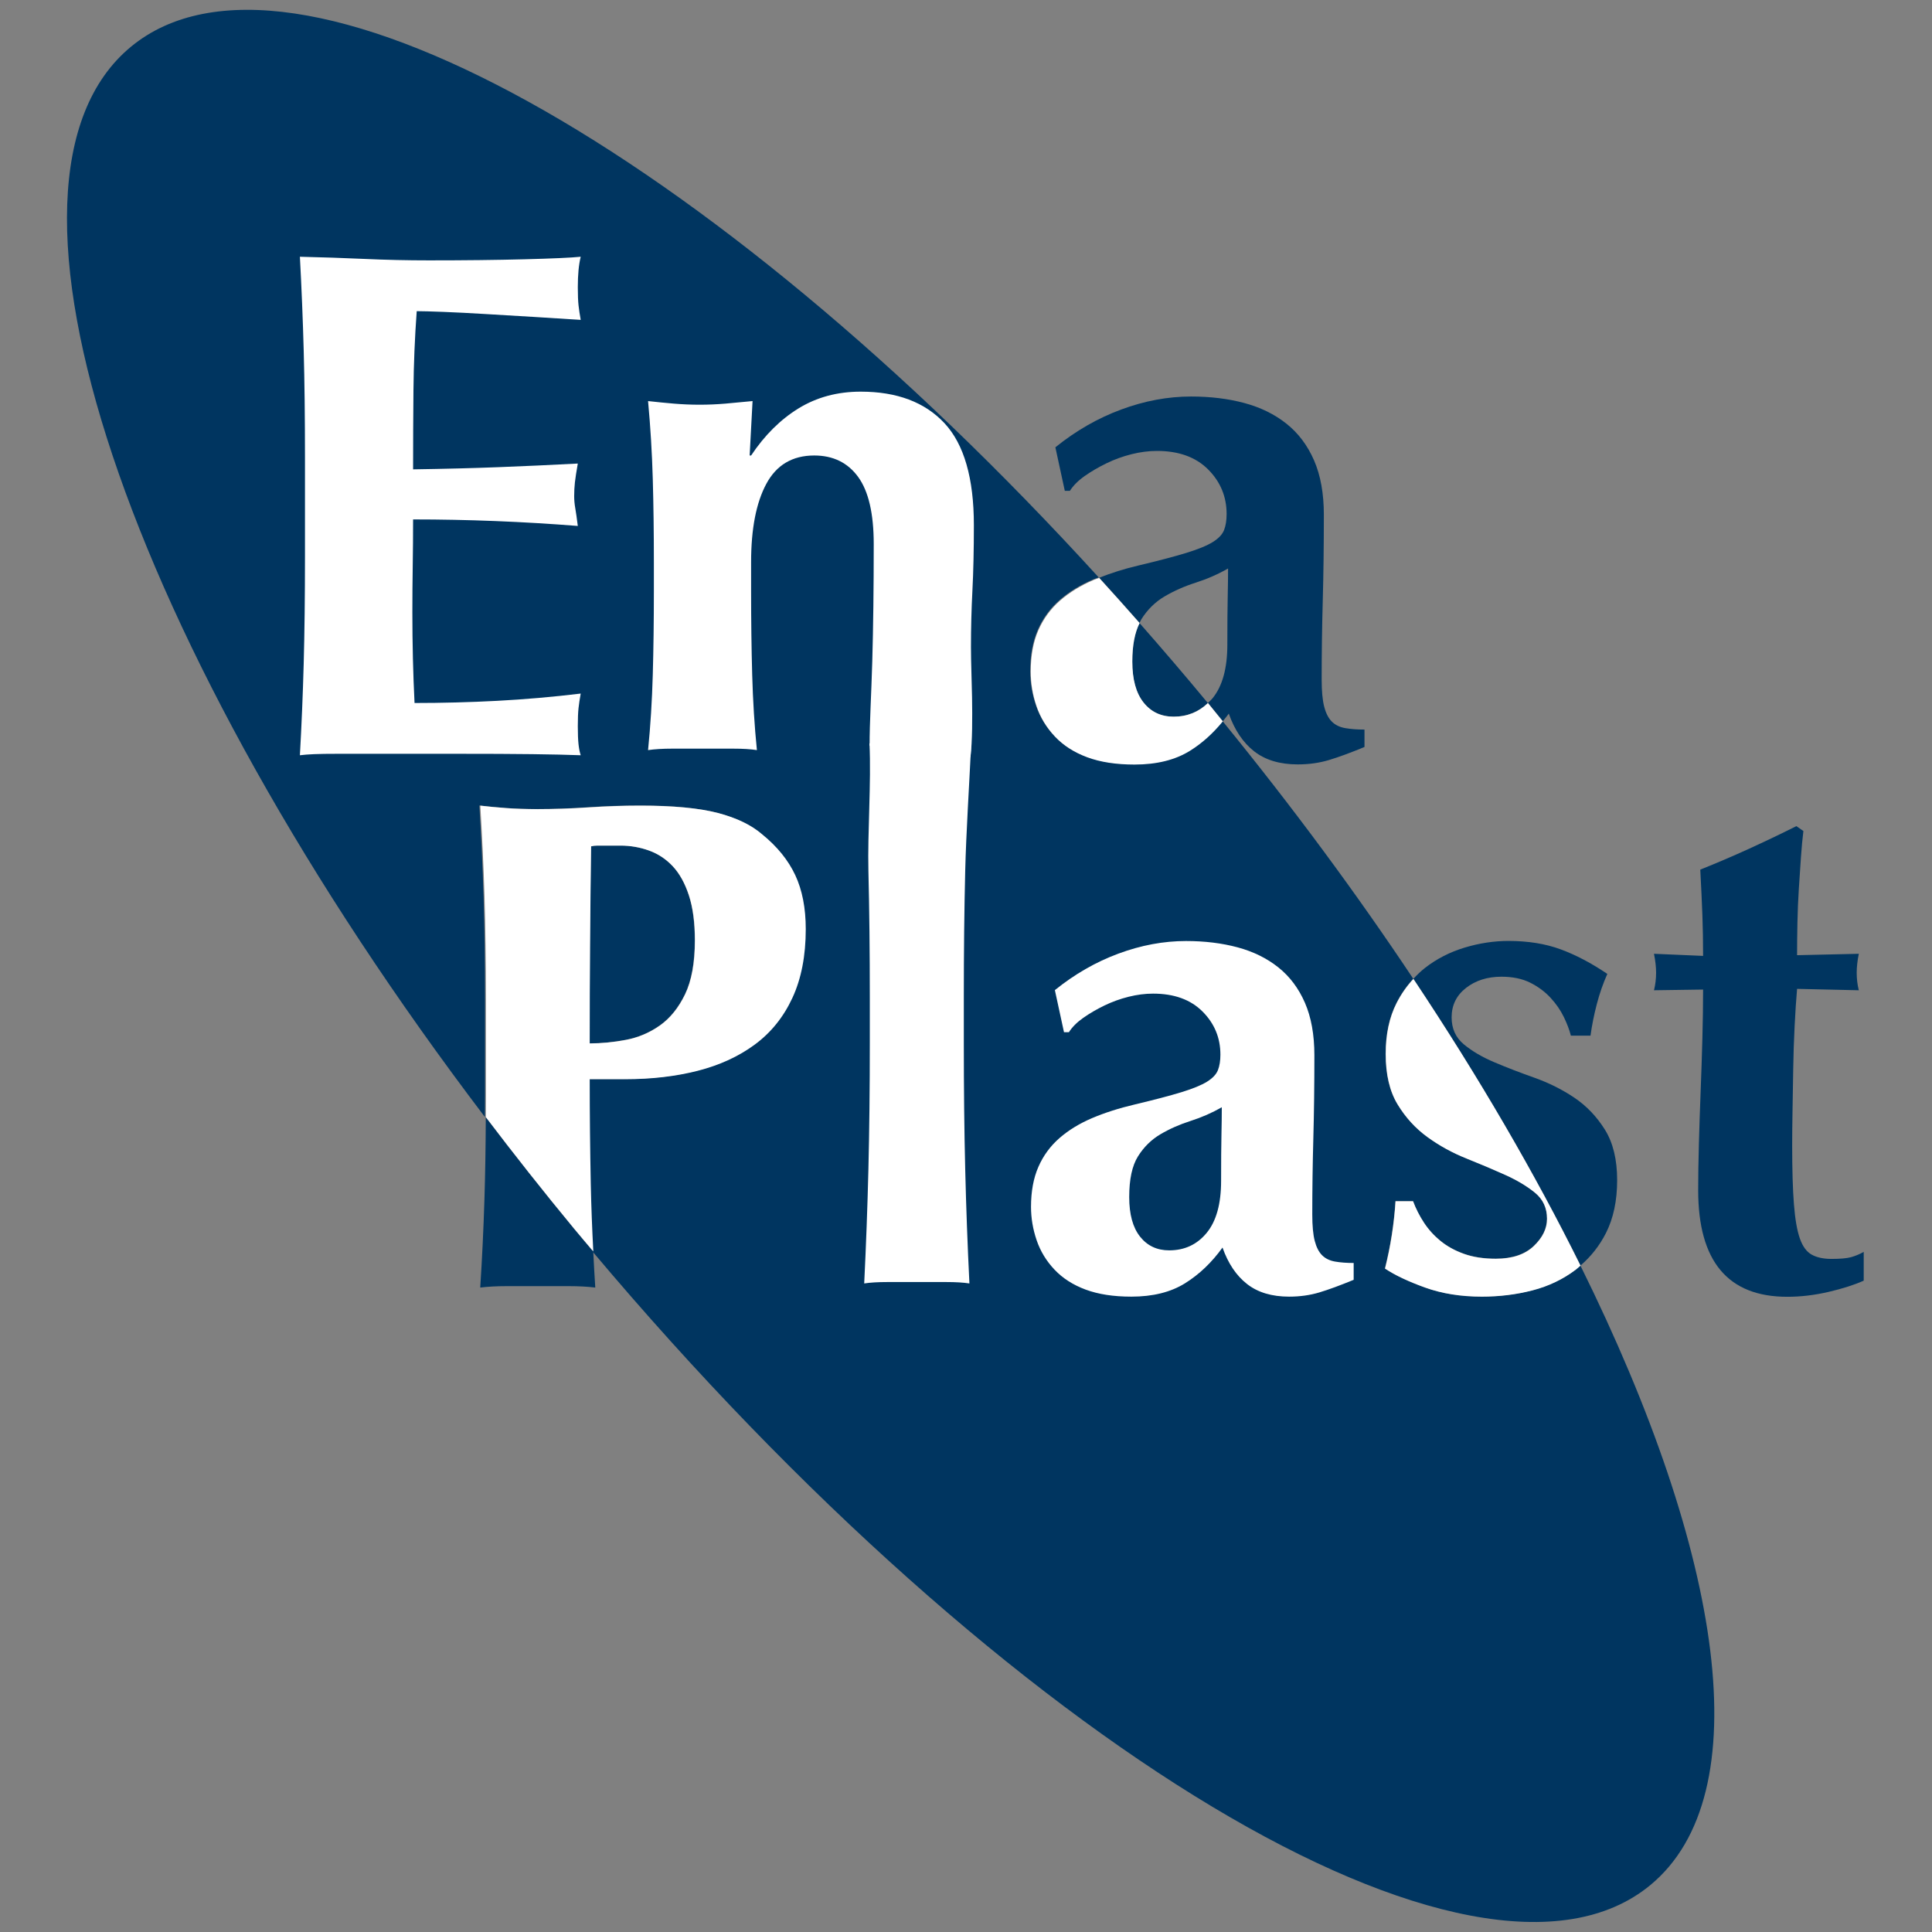
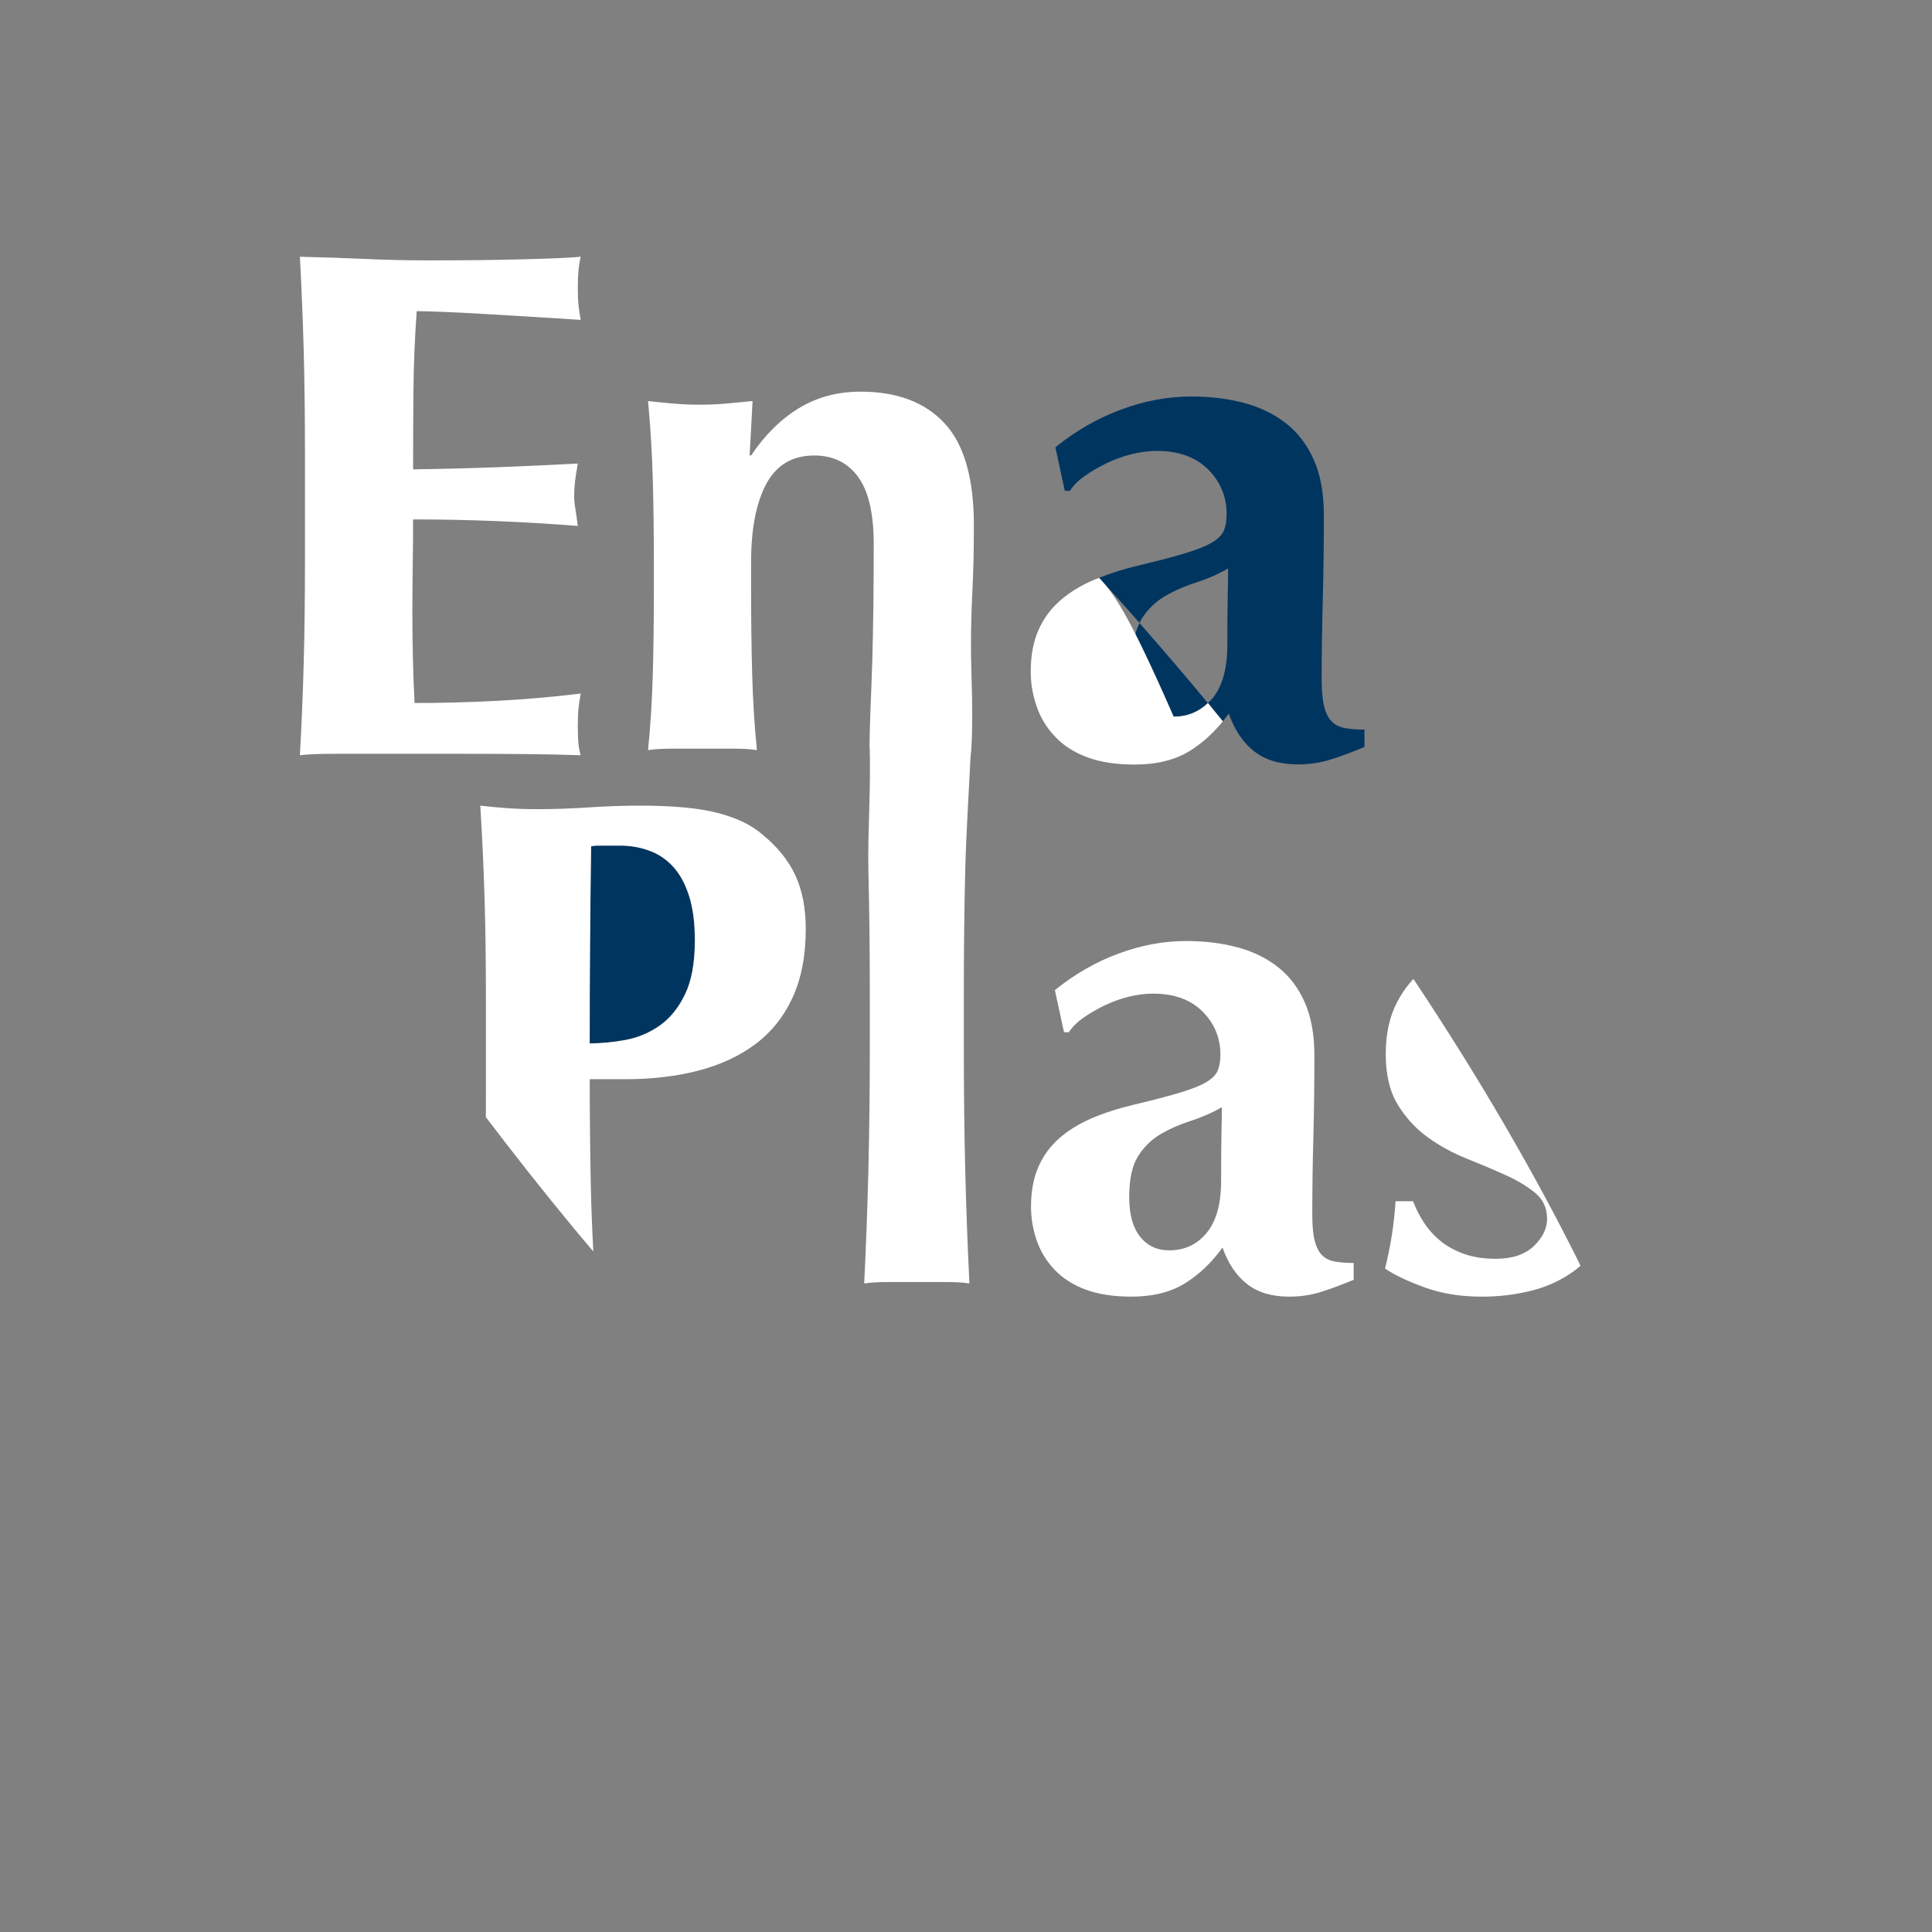
<svg xmlns="http://www.w3.org/2000/svg" xmlns:ns1="http://www.inkscape.org/namespaces/inkscape" xmlns:ns2="http://sodipodi.sourceforge.net/DTD/sodipodi-0.dtd" width="32" height="32" viewBox="0 0 8.467 8.467" version="1.1" id="svg1" ns1:version="1.3.2 (091e20e, 2023-11-25, custom)" ns2:docname="logo.svg">
  <rect x="0" y="0" width="8.467" height="8.467" fill="#808080" stroke="none" />
  <ns2:namedview id="namedview1" pagecolor="#ffffff" bordercolor="#000000" borderopacity="0.25" ns1:showpageshadow="2" ns1:pageopacity="0.0" ns1:pagecheckerboard="0" ns1:deskcolor="#d1d1d1" ns1:document-units="mm" ns1:zoom="12.725032" ns1:cx="27.033331" ns1:cy="25.029407" ns1:window-width="1920" ns1:window-height="1009" ns1:window-x="-8" ns1:window-y="-8" ns1:window-maximized="1" ns1:current-layer="layer1" />
  <defs id="defs1">
    <clipPath clipPathUnits="userSpaceOnUse" id="clipPath2">
      <path d="M 0,595.276 H 841.89 V 0 H 0 Z" transform="translate(-179.42,-421.776)" id="path2" />
    </clipPath>
    <clipPath clipPathUnits="userSpaceOnUse" id="clipPath4">
      <path d="M 0,595.276 H 841.89 V 0 H 0 Z" transform="translate(-216.511,-371.791)" id="path4" />
    </clipPath>
    <clipPath clipPathUnits="userSpaceOnUse" id="clipPath6">
      <path d="M 0,595.276 H 841.89 V 0 H 0 Z" transform="translate(-218.616,-374.475)" id="path6" />
    </clipPath>
    <clipPath clipPathUnits="userSpaceOnUse" id="clipPath8">
      <path d="M 0,595.276 H 841.89 V 0 H 0 Z" transform="translate(-200.404,-389.294)" id="path8" />
    </clipPath>
    <clipPath clipPathUnits="userSpaceOnUse" id="clipPath10">
      <path d="M 0,595.276 H 841.89 V 0 H 0 Z" transform="translate(-180.17,-425.256)" id="path10" />
    </clipPath>
    <clipPath clipPathUnits="userSpaceOnUse" id="clipPath12">
      <path d="M 0,595.276 H 841.89 V 0 H 0 Z" transform="translate(-173.451,-426.816)" id="path12" />
    </clipPath>
    <clipPath clipPathUnits="userSpaceOnUse" id="clipPath14">
      <path d="M 0,595.276 H 841.89 V 0 H 0 Z" transform="translate(-110.856,-447.486)" id="path14" />
    </clipPath>
    <clipPath clipPathUnits="userSpaceOnUse" id="clipPath16">
      <path d="M 0,595.276 H 841.89 V 0 H 0 Z" transform="translate(-166.094,-414.838)" id="path16" />
    </clipPath>
    <clipPath clipPathUnits="userSpaceOnUse" id="clipPath18">
      <path d="M 0,595.276 H 841.89 V 0 H 0 Z" transform="translate(-140.316,-391.643)" id="path18" />
    </clipPath>
    <clipPath clipPathUnits="userSpaceOnUse" id="clipPath20">
      <path d="M 0,595.276 H 841.89 V 0 H 0 Z" transform="translate(-125.927,-384.068)" id="path20" />
    </clipPath>
    <clipPath clipPathUnits="userSpaceOnUse" id="clipPath22">
      <path d="M 0,595.276 H 841.89 V 0 H 0 Z" transform="translate(-134.545,-398.255)" id="path22" />
    </clipPath>
    <clipPath clipPathUnits="userSpaceOnUse" id="clipPath24">
      <path d="M 0,595.276 H 841.89 V 0 H 0 Z" transform="translate(-186.803,-382.595)" id="path24" />
    </clipPath>
    <clipPath clipPathUnits="userSpaceOnUse" id="clipPath26">
-       <path d="M 0,595.276 H 841.89 V 0 H 0 Z" transform="translate(-239.379,-396.022)" id="path26" />
-     </clipPath>
+       </clipPath>
    <clipPath clipPathUnits="userSpaceOnUse" id="clipPath28">
      <path d="M 0,595.276 H 841.89 V 0 H 0 Z" transform="translate(-157.688,-414.807)" id="path28" />
    </clipPath>
  </defs>
  <g ns1:label="Layer 1" ns1:groupmode="layer" id="layer1" transform="translate(-60.854,-109.802)">
    <g id="g1" transform="translate(-0.2,-0.012)">
      <path id="path1" d="m 0,0 c 0,-1.48 0.31,-2.61 0.93,-3.39 0.62,-0.78 1.449,-1.17 2.49,-1.17 1.132,0 2.068,0.39 2.832,1.125 C 4.383,-1.175 2.497,1.024 0.602,3.179 0.208,2.396 0,1.348 0,0" style="fill:#003560;fill-opacity:1;fill-rule:nonzero;stroke:none" transform="matrix(0.053,0,0,-0.053,66.016,112.713)" clip-path="url(#clipPath2)" />
-       <path id="path3" d="m 0,0 c -0.129,-0.111 -0.252,-0.229 -0.389,-0.333 -1.044,-0.792 -2.233,-1.362 -3.567,-1.71 -1.334,-0.348 -2.736,-0.522 -4.205,-0.522 -1.74,0 -3.306,0.252 -4.698,0.753 -1.392,0.503 -2.494,1.025 -3.306,1.567 0.464,1.856 0.754,3.712 0.87,5.568 h 1.45 c 0.232,-0.619 0.531,-1.209 0.899,-1.769 0.367,-0.561 0.821,-1.064 1.363,-1.508 0.541,-0.445 1.189,-0.803 1.943,-1.073 0.754,-0.271 1.633,-0.406 2.639,-0.406 1.353,0 2.397,0.348 3.132,1.044 0.734,0.696 1.102,1.45 1.102,2.262 0,0.889 -0.329,1.604 -0.986,2.146 -0.658,0.541 -1.479,1.034 -2.465,1.479 -0.986,0.444 -2.059,0.898 -3.219,1.363 -1.16,0.464 -2.233,1.053 -3.219,1.769 -0.986,0.715 -1.808,1.614 -2.465,2.697 -0.658,1.082 -0.986,2.474 -0.986,4.176 0,1.623 0.299,3.025 0.899,4.205 0.384,0.757 0.854,1.417 1.39,1.999 -4.69,7.042 -9.975,14.204 -15.788,21.329 -0.805,-0.985 -1.706,-1.803 -2.715,-2.431 -1.221,-0.76 -2.75,-1.14 -4.59,-1.14 -1.52,0 -2.819,0.201 -3.9,0.6 -1.08,0.399 -1.97,0.969 -2.669,1.71 -0.701,0.74 -1.211,1.579 -1.531,2.52 -0.32,0.939 -0.48,1.89 -0.48,2.85 0,1.32 0.21,2.46 0.63,3.42 0.421,0.96 1.02,1.779 1.8,2.46 0.78,0.68 1.71,1.249 2.79,1.71 0.138,0.058 0.298,0.106 0.44,0.162 -32.321,35.457 -66.776,54.83 -80.029,43.873 -13.442,-11.113 -0.344,-49.511 29.276,-88.493 0.002,0.592 0.005,1.185 0.005,1.804 v 7.888 c 0,3.209 -0.039,6.061 -0.116,8.555 -0.078,2.494 -0.194,4.997 -0.348,7.511 0.657,-0.078 1.372,-0.145 2.146,-0.203 0.773,-0.058 1.643,-0.087 2.61,-0.087 1.353,0 2.755,0.047 4.205,0.145 1.45,0.096 2.871,0.145 4.263,0.145 2.745,0 4.891,-0.203 6.438,-0.609 1.546,-0.406 2.764,-0.996 3.654,-1.769 1.237,-1.006 2.146,-2.127 2.726,-3.365 0.58,-1.237 0.87,-2.725 0.87,-4.465 0,-2.204 -0.368,-4.099 -1.102,-5.684 -0.735,-1.586 -1.769,-2.872 -3.103,-3.857 -1.334,-0.986 -2.91,-1.711 -4.727,-2.175 -1.818,-0.465 -3.809,-0.696 -5.974,-0.696 h -2.958 c 0,-2.9 0.029,-5.791 0.087,-8.671 0.037,-1.871 0.114,-3.726 0.209,-5.572 34.318,-40.798 73.21,-64.206 87.491,-52.401 C 14.821,-43.766 11.877,-23.991 0,0" style="fill:#003560;fill-opacity:1;fill-rule:nonzero;stroke:none" transform="matrix(0.053,0,0,-0.053,67.98,115.36)" clip-path="url(#clipPath4)" />
-       <path id="path5" d="m 0,0 c 0.618,1.218 0.928,2.677 0.928,4.379 0,1.701 -0.339,3.093 -1.015,4.176 -0.677,1.082 -1.518,1.962 -2.523,2.639 -1.006,0.676 -2.108,1.227 -3.306,1.653 -1.199,0.425 -2.301,0.85 -3.306,1.276 -1.006,0.425 -1.847,0.918 -2.523,1.479 -0.677,0.56 -1.015,1.305 -1.015,2.233 0,1.005 0.396,1.817 1.189,2.436 0.792,0.618 1.769,0.928 2.929,0.928 0.928,0 1.72,-0.165 2.378,-0.493 0.657,-0.329 1.218,-0.745 1.682,-1.247 0.464,-0.503 0.831,-1.035 1.102,-1.595 0.27,-0.561 0.464,-1.073 0.58,-1.537 h 1.624 c 0.116,0.85 0.29,1.72 0.522,2.61 0.232,0.889 0.522,1.72 0.87,2.494 -1.315,0.889 -2.601,1.566 -3.857,2.03 -1.257,0.464 -2.697,0.696 -4.321,0.696 -1.199,0 -2.407,-0.184 -3.625,-0.551 -1.218,-0.368 -2.311,-0.928 -3.277,-1.682 -0.346,-0.27 -0.66,-0.576 -0.959,-0.901 C -10.492,12.871 -5.852,4.884 -2.105,-2.684 -1.246,-1.946 -0.538,-1.058 0,0" style="fill:#003560;fill-opacity:1;fill-rule:nonzero;stroke:none" transform="matrix(0.053,0,0,-0.053,68.092,115.218)" clip-path="url(#clipPath6)" />
      <path id="path7" d="m 0,0 c 0,-1.702 0.328,-3.094 0.986,-4.176 0.657,-1.083 1.479,-1.982 2.465,-2.697 0.986,-0.716 2.059,-1.305 3.219,-1.769 1.16,-0.464 2.233,-0.919 3.219,-1.363 0.986,-0.445 1.807,-0.938 2.465,-1.479 0.657,-0.542 0.986,-1.257 0.986,-2.146 0,-0.812 -0.368,-1.566 -1.102,-2.262 -0.735,-0.696 -1.779,-1.044 -3.132,-1.044 -1.006,0 -1.885,0.135 -2.639,0.406 -0.754,0.27 -1.402,0.628 -1.943,1.073 -0.542,0.444 -0.996,0.947 -1.363,1.508 -0.368,0.56 -0.667,1.15 -0.899,1.769 h -1.45 c -0.116,-1.856 -0.406,-3.712 -0.87,-5.568 0.812,-0.542 1.914,-1.064 3.306,-1.566 1.392,-0.502 2.958,-0.754 4.698,-0.754 1.469,0 2.871,0.174 4.205,0.522 1.334,0.348 2.523,0.918 3.567,1.711 0.136,0.104 0.26,0.221 0.389,0.332 C 12.36,-9.936 7.72,-1.949 2.289,6.204 1.752,5.622 1.283,4.962 0.899,4.205 0.299,3.025 0,1.624 0,0" style="fill:#ffffff;fill-opacity:1;fill-rule:nonzero;stroke:none" transform="matrix(0.053,0,0,-0.053,67.127,114.433)" clip-path="url(#clipPath8)" />
      <path id="path9" d="M 0,0 C 0.5,0.8 1.14,1.43 1.92,1.89 2.7,2.349 3.56,2.73 4.5,3.03 5.439,3.33 6.33,3.72 7.17,4.2 7.17,3.519 7.16,2.73 7.14,1.83 7.12,0.93 7.11,-0.381 7.11,-2.1 7.11,-4.061 6.7,-5.541 5.88,-6.54 5.763,-6.683 5.63,-6.792 5.502,-6.915 c 0.021,-0.024 0.041,-0.048 0.062,-0.073 0.396,-0.48 0.778,-0.961 1.17,-1.441 0.168,0.205 0.337,0.408 0.496,0.629 0.48,-1.361 1.18,-2.4 2.1,-3.12 0.92,-0.72 2.12,-1.08 3.6,-1.08 0.92,0 1.779,0.12 2.58,0.36 0.8,0.24 1.78,0.6 2.94,1.08 v 1.44 c -0.6,0 -1.131,0.039 -1.59,0.12 -0.46,0.08 -0.831,0.26 -1.11,0.54 -0.28,0.279 -0.49,0.69 -0.63,1.23 -0.141,0.54 -0.21,1.29 -0.21,2.25 0,2.16 0.03,4.329 0.09,6.51 0.06,2.179 0.09,4.55 0.09,7.11 0,1.759 -0.27,3.259 -0.81,4.5 -0.54,1.239 -1.3,2.25 -2.28,3.03 -0.98,0.78 -2.14,1.35 -3.48,1.71 -1.34,0.36 -2.811,0.54 -4.41,0.54 -1.92,0 -3.85,-0.36 -5.79,-1.08 -1.941,-0.72 -3.75,-1.761 -5.43,-3.12 l 0.78,-3.6 h 0.42 c 0.28,0.44 0.69,0.849 1.23,1.23 0.54,0.379 1.14,0.729 1.8,1.05 0.66,0.32 1.35,0.57 2.07,0.75 0.72,0.18 1.419,0.27 2.1,0.27 1.8,0 3.21,-0.51 4.23,-1.53 C 6.54,11.37 7.05,10.14 7.05,8.7 7.05,8.18 6.98,7.74 6.84,7.38 6.7,7.02 6.39,6.69 5.91,6.39 5.43,6.09 4.7,5.79 3.72,5.49 2.74,5.19 1.41,4.839 -0.27,4.44 -1.457,4.16 -2.517,3.818 -3.49,3.433 -2.373,2.207 -1.259,0.962 -0.148,-0.301 -0.098,-0.202 -0.056,-0.09 0,0" style="fill:#003560;fill-opacity:1;fill-rule:nonzero;stroke:none" transform="matrix(0.053,0,0,-0.053,66.056,112.528)" clip-path="url(#clipPath10)" />
-       <path id="path11" d="m 0,0 c -0.78,-0.681 -1.38,-1.5 -1.8,-2.46 -0.42,-0.96 -0.63,-2.1 -0.63,-3.42 0,-0.96 0.159,-1.911 0.48,-2.85 0.32,-0.94 0.829,-1.78 1.53,-2.52 0.699,-0.741 1.59,-1.311 2.67,-1.71 1.08,-0.399 2.379,-0.6 3.9,-0.6 1.839,0 3.369,0.38 4.59,1.14 1.009,0.628 1.91,1.446 2.714,2.431 -0.392,0.48 -0.774,0.961 -1.17,1.441 -0.021,0.025 -0.041,0.048 -0.062,0.073 C 11.458,-9.21 10.521,-9.6 9.39,-9.6 c -1.041,0 -1.87,0.39 -2.49,1.17 -0.621,0.78 -0.93,1.909 -0.93,3.39 0,1.348 0.208,2.396 0.602,3.179 C 5.46,-0.598 4.347,0.647 3.229,1.873 3.087,1.816 2.928,1.769 2.79,1.71 1.71,1.25 0.78,0.68 0,0" style="fill:#ffffff;fill-opacity:1;fill-rule:nonzero;stroke:none" transform="matrix(0.053,0,0,-0.053,65.7,112.446)" clip-path="url(#clipPath12)" />
+       <path id="path11" d="m 0,0 c -0.78,-0.681 -1.38,-1.5 -1.8,-2.46 -0.42,-0.96 -0.63,-2.1 -0.63,-3.42 0,-0.96 0.159,-1.911 0.48,-2.85 0.32,-0.94 0.829,-1.78 1.53,-2.52 0.699,-0.741 1.59,-1.311 2.67,-1.71 1.08,-0.399 2.379,-0.6 3.9,-0.6 1.839,0 3.369,0.38 4.59,1.14 1.009,0.628 1.91,1.446 2.714,2.431 -0.392,0.48 -0.774,0.961 -1.17,1.441 -0.021,0.025 -0.041,0.048 -0.062,0.073 C 11.458,-9.21 10.521,-9.6 9.39,-9.6 C 5.46,-0.598 4.347,0.647 3.229,1.873 3.087,1.816 2.928,1.769 2.79,1.71 1.71,1.25 0.78,0.68 0,0" style="fill:#ffffff;fill-opacity:1;fill-rule:nonzero;stroke:none" transform="matrix(0.053,0,0,-0.053,65.7,112.446)" clip-path="url(#clipPath12)" />
      <path id="path13" d="m 0,0 c -0.07,2.58 -0.175,5.169 -0.315,7.77 1.8,-0.041 3.58,-0.101 5.34,-0.18 1.76,-0.081 3.54,-0.12 5.34,-0.12 2.96,0 5.59,0.03 7.89,0.09 2.3,0.06 3.849,0.129 4.65,0.21 -0.16,-0.641 -0.24,-1.48 -0.24,-2.52 0,-0.641 0.02,-1.14 0.06,-1.5 0.04,-0.36 0.1,-0.76 0.18,-1.2 -1.16,0.079 -2.43,0.159 -3.81,0.24 -1.38,0.08 -2.72,0.159 -4.02,0.24 -1.3,0.079 -2.47,0.139 -3.51,0.18 -1.041,0.04 -1.78,0.06 -2.22,0.06 -0.16,-2.2 -0.25,-4.38 -0.27,-6.54 -0.02,-2.16 -0.03,-4.341 -0.03,-6.54 2.6,0.039 4.95,0.099 7.05,0.18 2.1,0.08 4.29,0.18 6.57,0.3 -0.12,-0.681 -0.2,-1.2 -0.24,-1.56 -0.04,-0.36 -0.06,-0.741 -0.06,-1.14 0,-0.321 0.03,-0.651 0.09,-0.99 0.06,-0.34 0.129,-0.831 0.21,-1.47 -4.56,0.36 -9.1,0.54 -13.62,0.54 0,-1.28 -0.01,-2.56 -0.03,-3.84 -0.02,-1.281 -0.03,-2.561 -0.03,-3.84 0,-2.6 0.06,-5.1 0.18,-7.5 2.28,0 4.56,0.06 6.84,0.18 2.28,0.12 4.58,0.32 6.9,0.6 -0.08,-0.441 -0.14,-0.84 -0.18,-1.2 -0.04,-0.36 -0.06,-0.861 -0.06,-1.5 0,-0.64 0.02,-1.14 0.06,-1.5 0.04,-0.36 0.1,-0.66 0.18,-0.9 -1.08,0.04 -2.41,0.07 -3.99,0.09 -1.581,0.021 -3.75,0.03 -6.51,0.03 h -5.94 -3.57 c -0.9,0 -1.581,-0.009 -2.04,-0.03 -0.46,-0.02 -0.85,-0.05 -1.17,-0.09 0.14,2.48 0.245,5.01 0.315,7.59 0.07,2.58 0.105,5.529 0.105,8.85 v 8.16 C 0.105,-5.53 0.07,-2.58 0,0" style="fill:#ffffff;fill-opacity:1;fill-rule:nonzero;stroke:none" transform="matrix(0.053,0,0,-0.053,62.385,111.351)" clip-path="url(#clipPath14)" />
      <path id="path15" d="m 0,0 c -0.155,-3.248 -0.413,-7.23 -0.49,-10.4 -0.078,-3.171 -0.115,-6.651 -0.115,-10.44 v -3.77 c 0,-3.79 0.037,-7.27 0.115,-10.44 0.077,-3.171 0.193,-6.322 0.348,-9.454 -0.503,0.078 -1.141,0.116 -1.914,0.116 h -2.436 -2.436 c -0.774,0 -1.412,-0.038 -1.914,-0.116 0.154,3.132 0.27,6.283 0.348,9.454 0.077,3.17 0.116,6.65 0.116,10.44 v 3.77 c 0,3.789 -0.039,7.269 -0.116,10.44 -0.078,3.17 0.242,7.308 0.088,10.556" style="fill:#ffffff;fill-opacity:1;fill-rule:nonzero;stroke:none" transform="matrix(0.053,0,0,-0.053,65.31,113.08)" clip-path="url(#clipPath16)" />
      <path id="path17" d="M 0,0 C 0.85,0.599 1.546,1.459 2.088,2.581 2.629,3.702 2.9,5.191 2.9,7.047 c 0,1.469 -0.165,2.706 -0.493,3.712 -0.329,1.005 -0.774,1.807 -1.334,2.407 -0.561,0.599 -1.218,1.034 -1.972,1.305 -0.754,0.27 -1.537,0.406 -2.349,0.406 h -1.334 -0.58 c -0.194,0 -0.368,-0.02 -0.522,-0.058 C -5.723,12.035 -5.752,9.299 -5.771,6.612 -5.791,3.924 -5.8,1.227 -5.8,-1.479 c 0.966,0 1.962,0.096 2.987,0.29 C -1.789,-0.996 -0.851,-0.6 0,0" style="fill:#003560;fill-opacity:1;fill-rule:nonzero;stroke:none" transform="matrix(0.053,0,0,-0.053,63.945,114.308)" clip-path="url(#clipPath18)" />
-       <path id="path19" d="m 0,0 c -0.012,-2.48 -0.048,-4.738 -0.111,-6.751 -0.077,-2.495 -0.194,-4.94 -0.348,-7.338 0.657,0.078 1.372,0.116 2.146,0.116 h 2.61 2.61 c 0.773,0 1.489,-0.038 2.146,-0.116 -0.068,0.989 -0.116,1.987 -0.168,2.984 -0.531,0.63 -1.064,1.252 -1.592,1.892 C 4.758,-6.147 2.334,-3.072 0,0" style="fill:#003560;fill-opacity:1;fill-rule:nonzero;stroke:none" transform="matrix(0.053,0,0,-0.053,63.183,114.71)" clip-path="url(#clipPath20)" />
      <path id="path21" d="m 0,0 c 0.019,2.687 0.048,5.423 0.087,8.207 0.154,0.038 0.328,0.058 0.522,0.058 h 0.58 1.334 C 3.335,8.265 4.118,8.129 4.872,7.859 5.626,7.588 6.283,7.153 6.844,6.554 7.404,5.954 7.849,5.152 8.178,4.147 8.506,3.141 8.671,1.904 8.671,0.435 8.671,-1.421 8.4,-2.91 7.859,-4.031 7.317,-5.153 6.621,-6.013 5.771,-6.612 4.92,-7.212 3.982,-7.608 2.958,-7.801 1.933,-7.995 0.937,-8.091 -0.029,-8.091 -0.029,-5.385 -0.02,-2.688 0,0 m -0.029,-11.049 h 2.958 c 2.165,0 4.156,0.232 5.974,0.696 1.817,0.464 3.393,1.189 4.727,2.175 1.334,0.986 2.368,2.271 3.103,3.857 0.734,1.585 1.102,3.48 1.102,5.684 0,1.74 -0.29,3.228 -0.87,4.466 -0.58,1.237 -1.489,2.358 -2.726,3.364 -0.89,0.773 -2.108,1.363 -3.654,1.769 -1.547,0.406 -3.693,0.609 -6.438,0.609 -1.392,0 -2.813,-0.049 -4.263,-0.145 -1.45,-0.097 -2.852,-0.145 -4.205,-0.145 -0.967,0 -1.837,0.029 -2.61,0.087 -0.774,0.058 -1.489,0.125 -2.146,0.203 0.154,-2.514 0.27,-5.017 0.348,-7.511 0.077,-2.494 0.116,-5.346 0.116,-8.555 v -7.888 c 0,-0.618 -0.003,-1.212 -0.005,-1.804 2.334,-3.072 4.758,-6.147 7.293,-9.213 0.528,-0.639 1.061,-1.261 1.592,-1.892 -0.095,1.846 -0.171,3.701 -0.209,5.572 -0.058,2.88 -0.087,5.771 -0.087,8.671" style="fill:#ffffff;fill-opacity:1;fill-rule:nonzero;stroke:none" transform="matrix(0.053,0,0,-0.053,63.64,113.958)" clip-path="url(#clipPath22)" />
      <path id="path23" d="M 0,0 C 0.019,0.87 0.029,1.633 0.029,2.291 -0.783,1.827 -1.644,1.45 -2.552,1.16 -3.461,0.87 -4.292,0.502 -5.046,0.058 -5.8,-0.387 -6.419,-0.996 -6.902,-1.769 c -0.484,-0.774 -0.725,-1.895 -0.725,-3.364 0,-1.431 0.299,-2.523 0.899,-3.277 0.599,-0.754 1.401,-1.131 2.407,-1.131 1.276,0 2.31,0.483 3.103,1.45 0.792,0.966 1.189,2.397 1.189,4.292 0,1.662 0.009,2.929 0.029,3.799 m -8.526,14.993 c 1.875,0.696 3.741,1.044 5.597,1.044 1.546,0 2.967,-0.174 4.263,-0.522 C 2.629,15.167 3.75,14.616 4.698,13.862 5.645,13.108 6.38,12.131 6.902,10.933 7.424,9.734 7.685,8.284 7.685,6.583 7.685,4.108 7.656,1.817 7.598,-0.29 7.54,-2.398 7.511,-4.495 7.511,-6.583 c 0,-0.928 0.067,-1.653 0.203,-2.175 0.135,-0.522 0.338,-0.919 0.609,-1.189 0.27,-0.271 0.628,-0.445 1.073,-0.522 0.444,-0.078 0.957,-0.116 1.537,-0.116 v -1.392 c -1.122,-0.464 -2.069,-0.812 -2.842,-1.044 -0.774,-0.232 -1.605,-0.348 -2.494,-0.348 -1.431,0 -2.591,0.348 -3.48,1.044 -0.89,0.696 -1.566,1.701 -2.03,3.016 -0.89,-1.238 -1.924,-2.224 -3.103,-2.958 -1.18,-0.734 -2.659,-1.102 -4.437,-1.102 -1.47,0 -2.726,0.194 -3.77,0.58 -1.044,0.386 -1.905,0.937 -2.581,1.653 -0.677,0.715 -1.17,1.527 -1.479,2.436 -0.31,0.908 -0.464,1.827 -0.464,2.755 0,1.276 0.203,2.378 0.609,3.306 0.406,0.928 0.986,1.72 1.74,2.378 0.754,0.657 1.653,1.208 2.697,1.653 1.044,0.444 2.223,0.821 3.538,1.131 1.624,0.386 2.909,0.725 3.857,1.015 0.947,0.29 1.653,0.58 2.117,0.87 0.464,0.29 0.763,0.609 0.899,0.957 0.135,0.348 0.203,0.773 0.203,1.276 0,1.392 -0.493,2.581 -1.479,3.567 -0.986,0.986 -2.349,1.479 -4.089,1.479 -0.658,0 -1.334,-0.087 -2.03,-0.261 -0.696,-0.174 -1.363,-0.416 -2.001,-0.725 -0.638,-0.31 -1.218,-0.648 -1.74,-1.015 -0.522,-0.368 -0.919,-0.764 -1.189,-1.189 h -0.406 l -0.754,3.48 c 1.624,1.314 3.373,2.32 5.249,3.016" style="fill:#ffffff;fill-opacity:1;fill-rule:nonzero;stroke:none" transform="matrix(0.053,0,0,-0.053,66.407,114.788)" clip-path="url(#clipPath24)" />
      <path id="path25" d="m 0,0 c 0,-0.503 0.058,-0.986 0.174,-1.45 l -5.104,0.116 c -0.078,-0.89 -0.145,-1.914 -0.203,-3.074 -0.058,-1.16 -0.097,-2.34 -0.116,-3.538 -0.02,-1.199 -0.039,-2.359 -0.058,-3.48 -0.02,-1.122 -0.029,-2.069 -0.029,-2.842 0,-2.011 0.048,-3.635 0.145,-4.872 0.096,-1.238 0.261,-2.185 0.493,-2.842 0.232,-0.658 0.56,-1.102 0.986,-1.334 0.425,-0.232 0.966,-0.348 1.624,-0.348 0.734,0 1.276,0.048 1.624,0.145 0.348,0.096 0.696,0.241 1.044,0.435 v -2.378 c -0.774,-0.348 -1.74,-0.657 -2.9,-0.928 -1.16,-0.27 -2.301,-0.406 -3.422,-0.406 -4.911,0 -7.366,2.938 -7.366,8.816 0,1.121 0.019,2.387 0.058,3.799 0.038,1.411 0.087,2.861 0.145,4.35 0.058,1.488 0.106,2.958 0.145,4.408 0.038,1.45 0.058,2.793 0.058,4.031 l -4.06,-0.058 c 0.116,0.464 0.174,0.947 0.174,1.45 0,0.464 -0.058,0.986 -0.174,1.566 l 4.06,-0.174 c 0,1.198 -0.02,2.32 -0.058,3.364 -0.039,1.044 -0.097,2.3 -0.174,3.77 1.353,0.541 2.687,1.111 4.002,1.711 1.314,0.599 2.629,1.227 3.944,1.885 l 0.58,-0.406 C -4.486,11.097 -4.553,10.372 -4.611,9.541 -4.669,8.709 -4.727,7.839 -4.785,6.931 -4.843,6.022 -4.882,5.094 -4.901,4.147 -4.921,3.199 -4.93,2.3 -4.93,1.45 L 0.174,1.566 C 0.058,0.986 0,0.464 0,0" style="fill:#003560;fill-opacity:1;fill-rule:nonzero;stroke:none" transform="matrix(0.053,0,0,-0.053,69.191,114.077)" clip-path="url(#clipPath26)" />
      <path id="path27" d="m 0,0 c 0,1.969 0.141,4.166 0.222,6.985 0.08,2.82 0.12,6.05 0.12,9.69 0,2.52 -0.43,4.37 -1.29,5.551 -0.861,1.179 -2.07,1.77 -3.63,1.77 -1.8,0 -3.12,-0.781 -3.96,-2.341 -0.84,-1.56 -1.26,-3.719 -1.26,-6.48 v -2.4 c 0,-2.44 0.03,-4.74 0.09,-6.9 0.06,-2.16 0.189,-4.24 0.39,-6.24 -0.52,0.081 -1.17,0.12 -1.95,0.12 h -2.55 -2.52 c -0.76,0 -1.42,-0.039 -1.98,-0.12 0.2,2 0.33,4.08 0.39,6.24 0.06,2.16 0.09,4.46 0.09,6.9 v 2.4 c 0,2.44 -0.03,4.73 -0.09,6.87 -0.06,2.14 -0.19,4.29 -0.39,6.451 0.72,-0.081 1.43,-0.151 2.13,-0.211 0.699,-0.059 1.41,-0.09 2.13,-0.09 0.72,0 1.43,0.031 2.13,0.09 0.699,0.06 1.449,0.13 2.25,0.211 l -0.24,-4.5 h 0.12 c 1.119,1.679 2.43,2.979 3.93,3.9 1.5,0.919 3.21,1.379 5.13,1.379 3,0 5.31,-0.87 6.93,-2.609 1.62,-1.741 2.43,-4.551 2.43,-8.431 0,-2.04 -0.04,-3.839 -0.12,-5.4 -0.081,-1.56 -0.12,-3.12 -0.12,-4.68 0,-1.28 0.065,-2.669 0.09,-4.17 C 8.5,2.313 8.5,0.406 8.344,-0.938" style="fill:#ffffff;fill-opacity:1;fill-rule:nonzero;stroke:none" transform="matrix(0.053,0,0,-0.053,64.865,113.082)" clip-path="url(#clipPath28)" />
    </g>
  </g>
</svg>